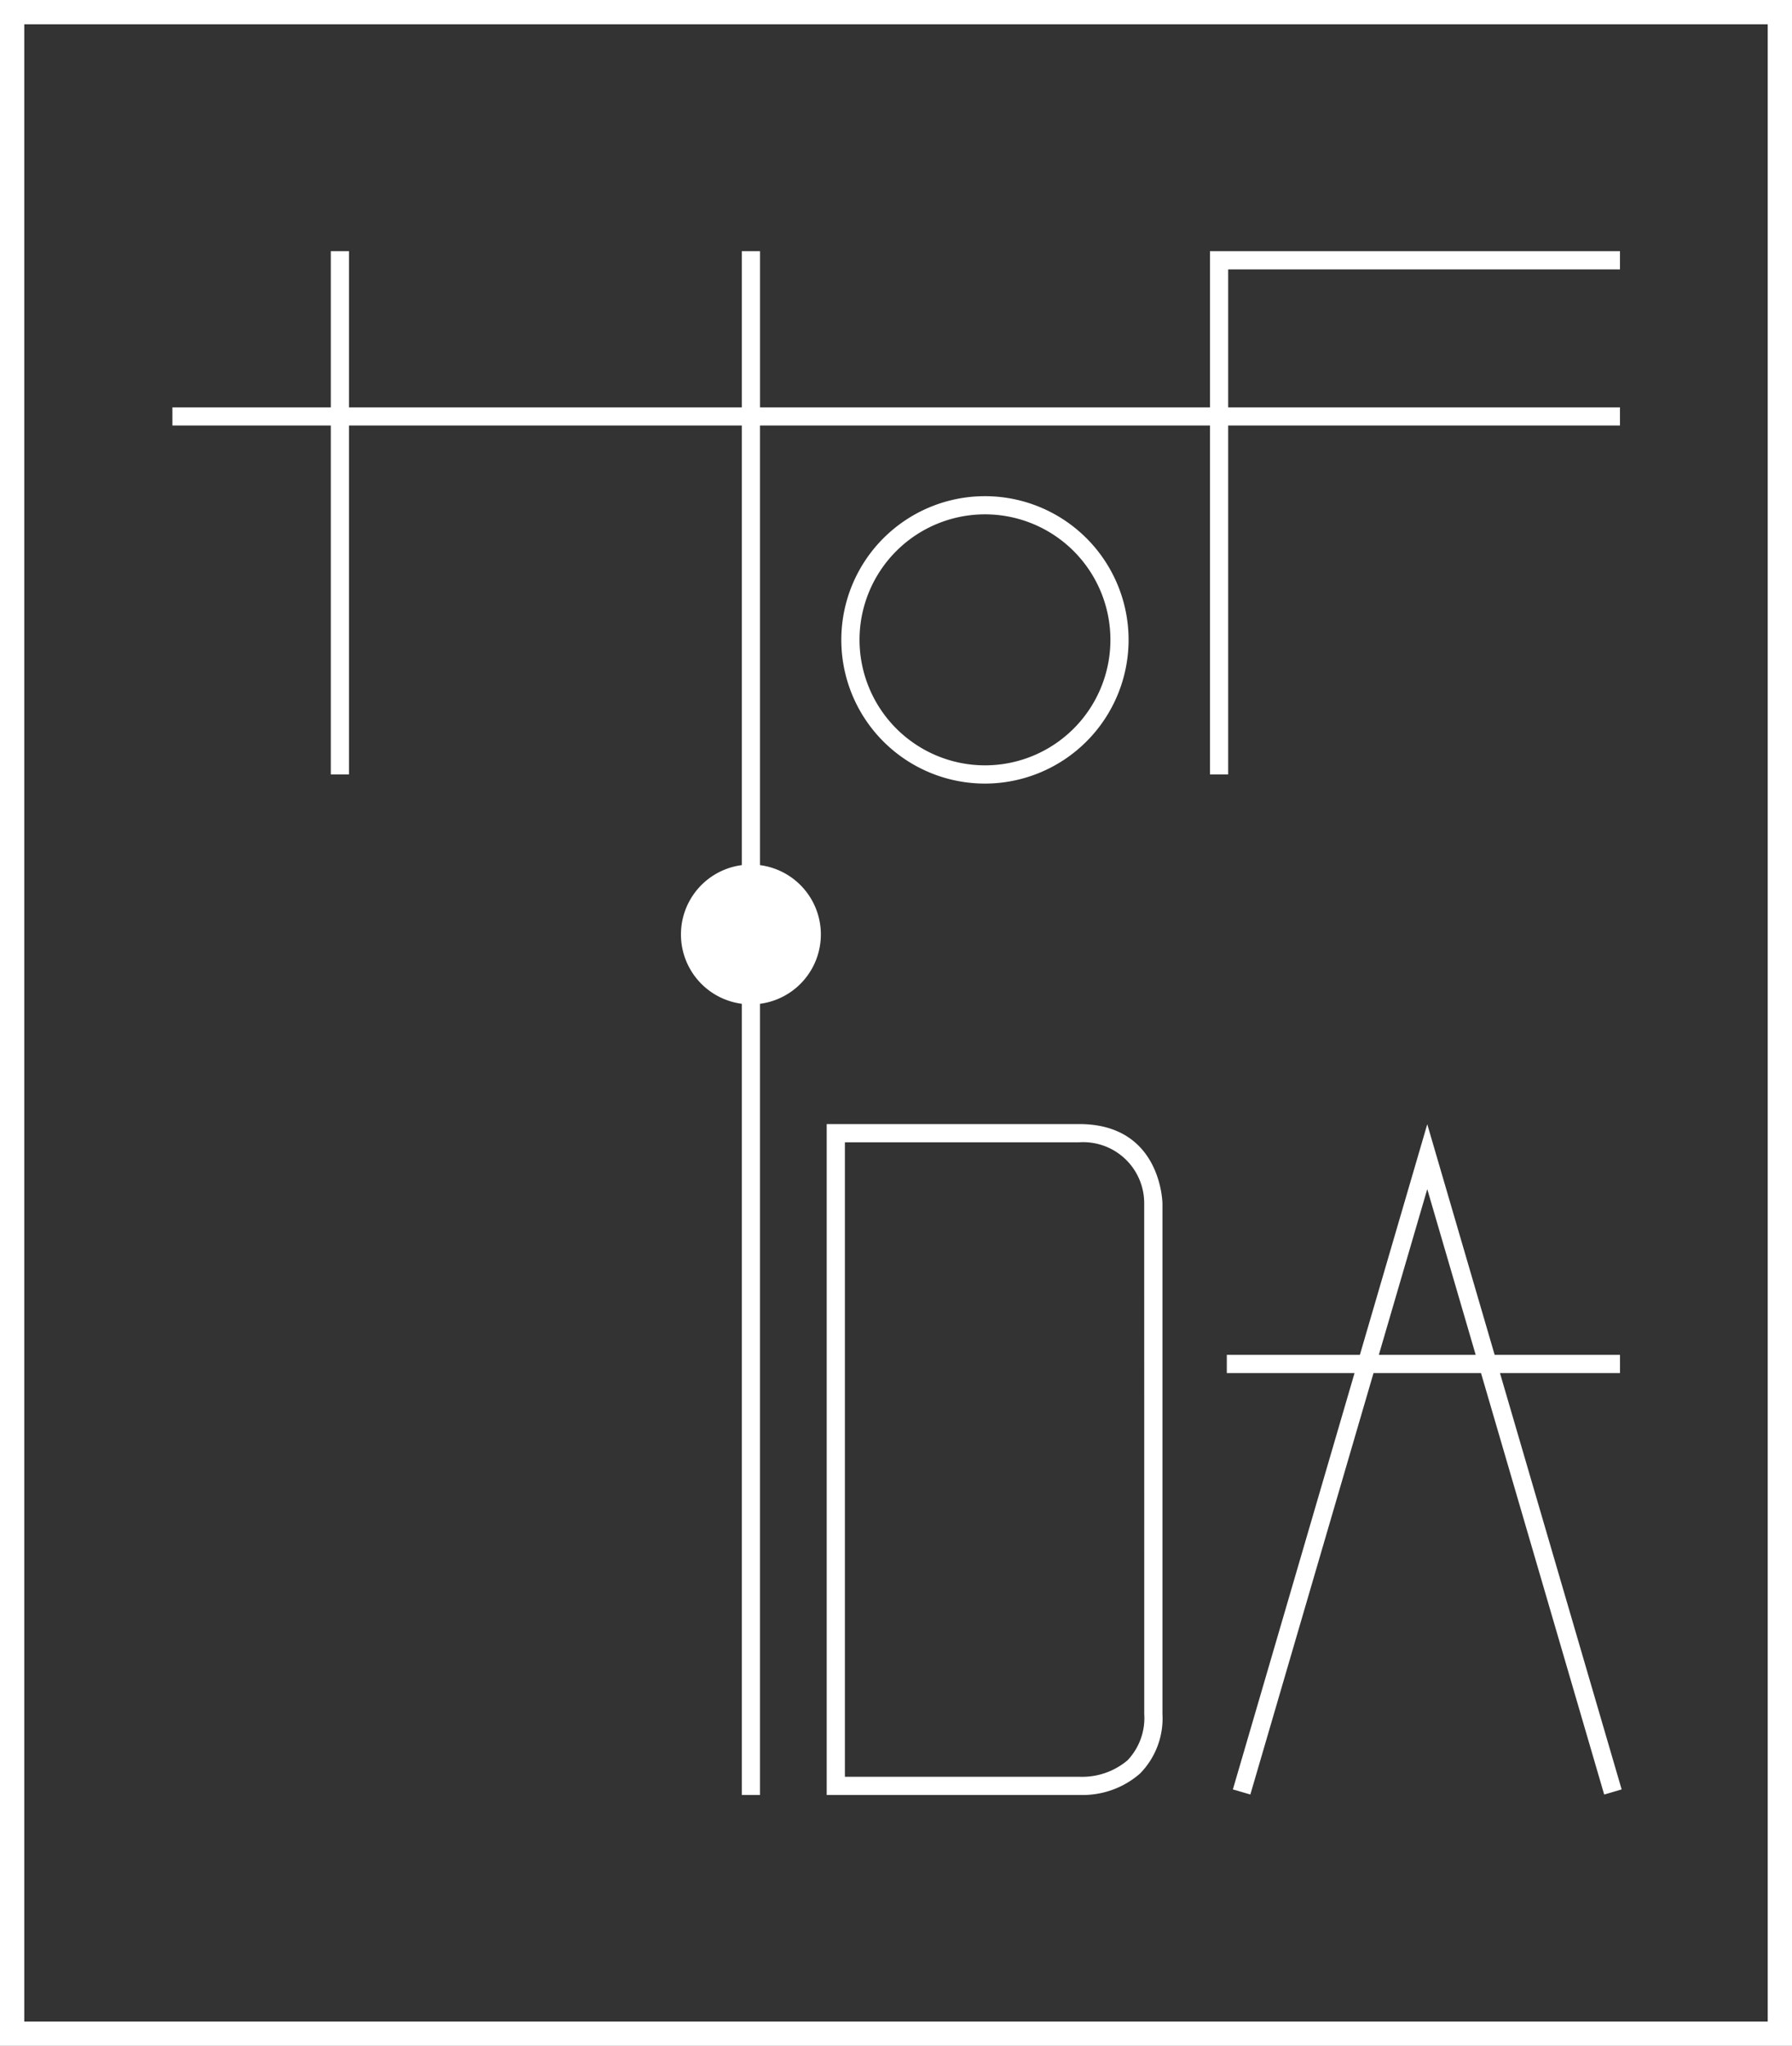
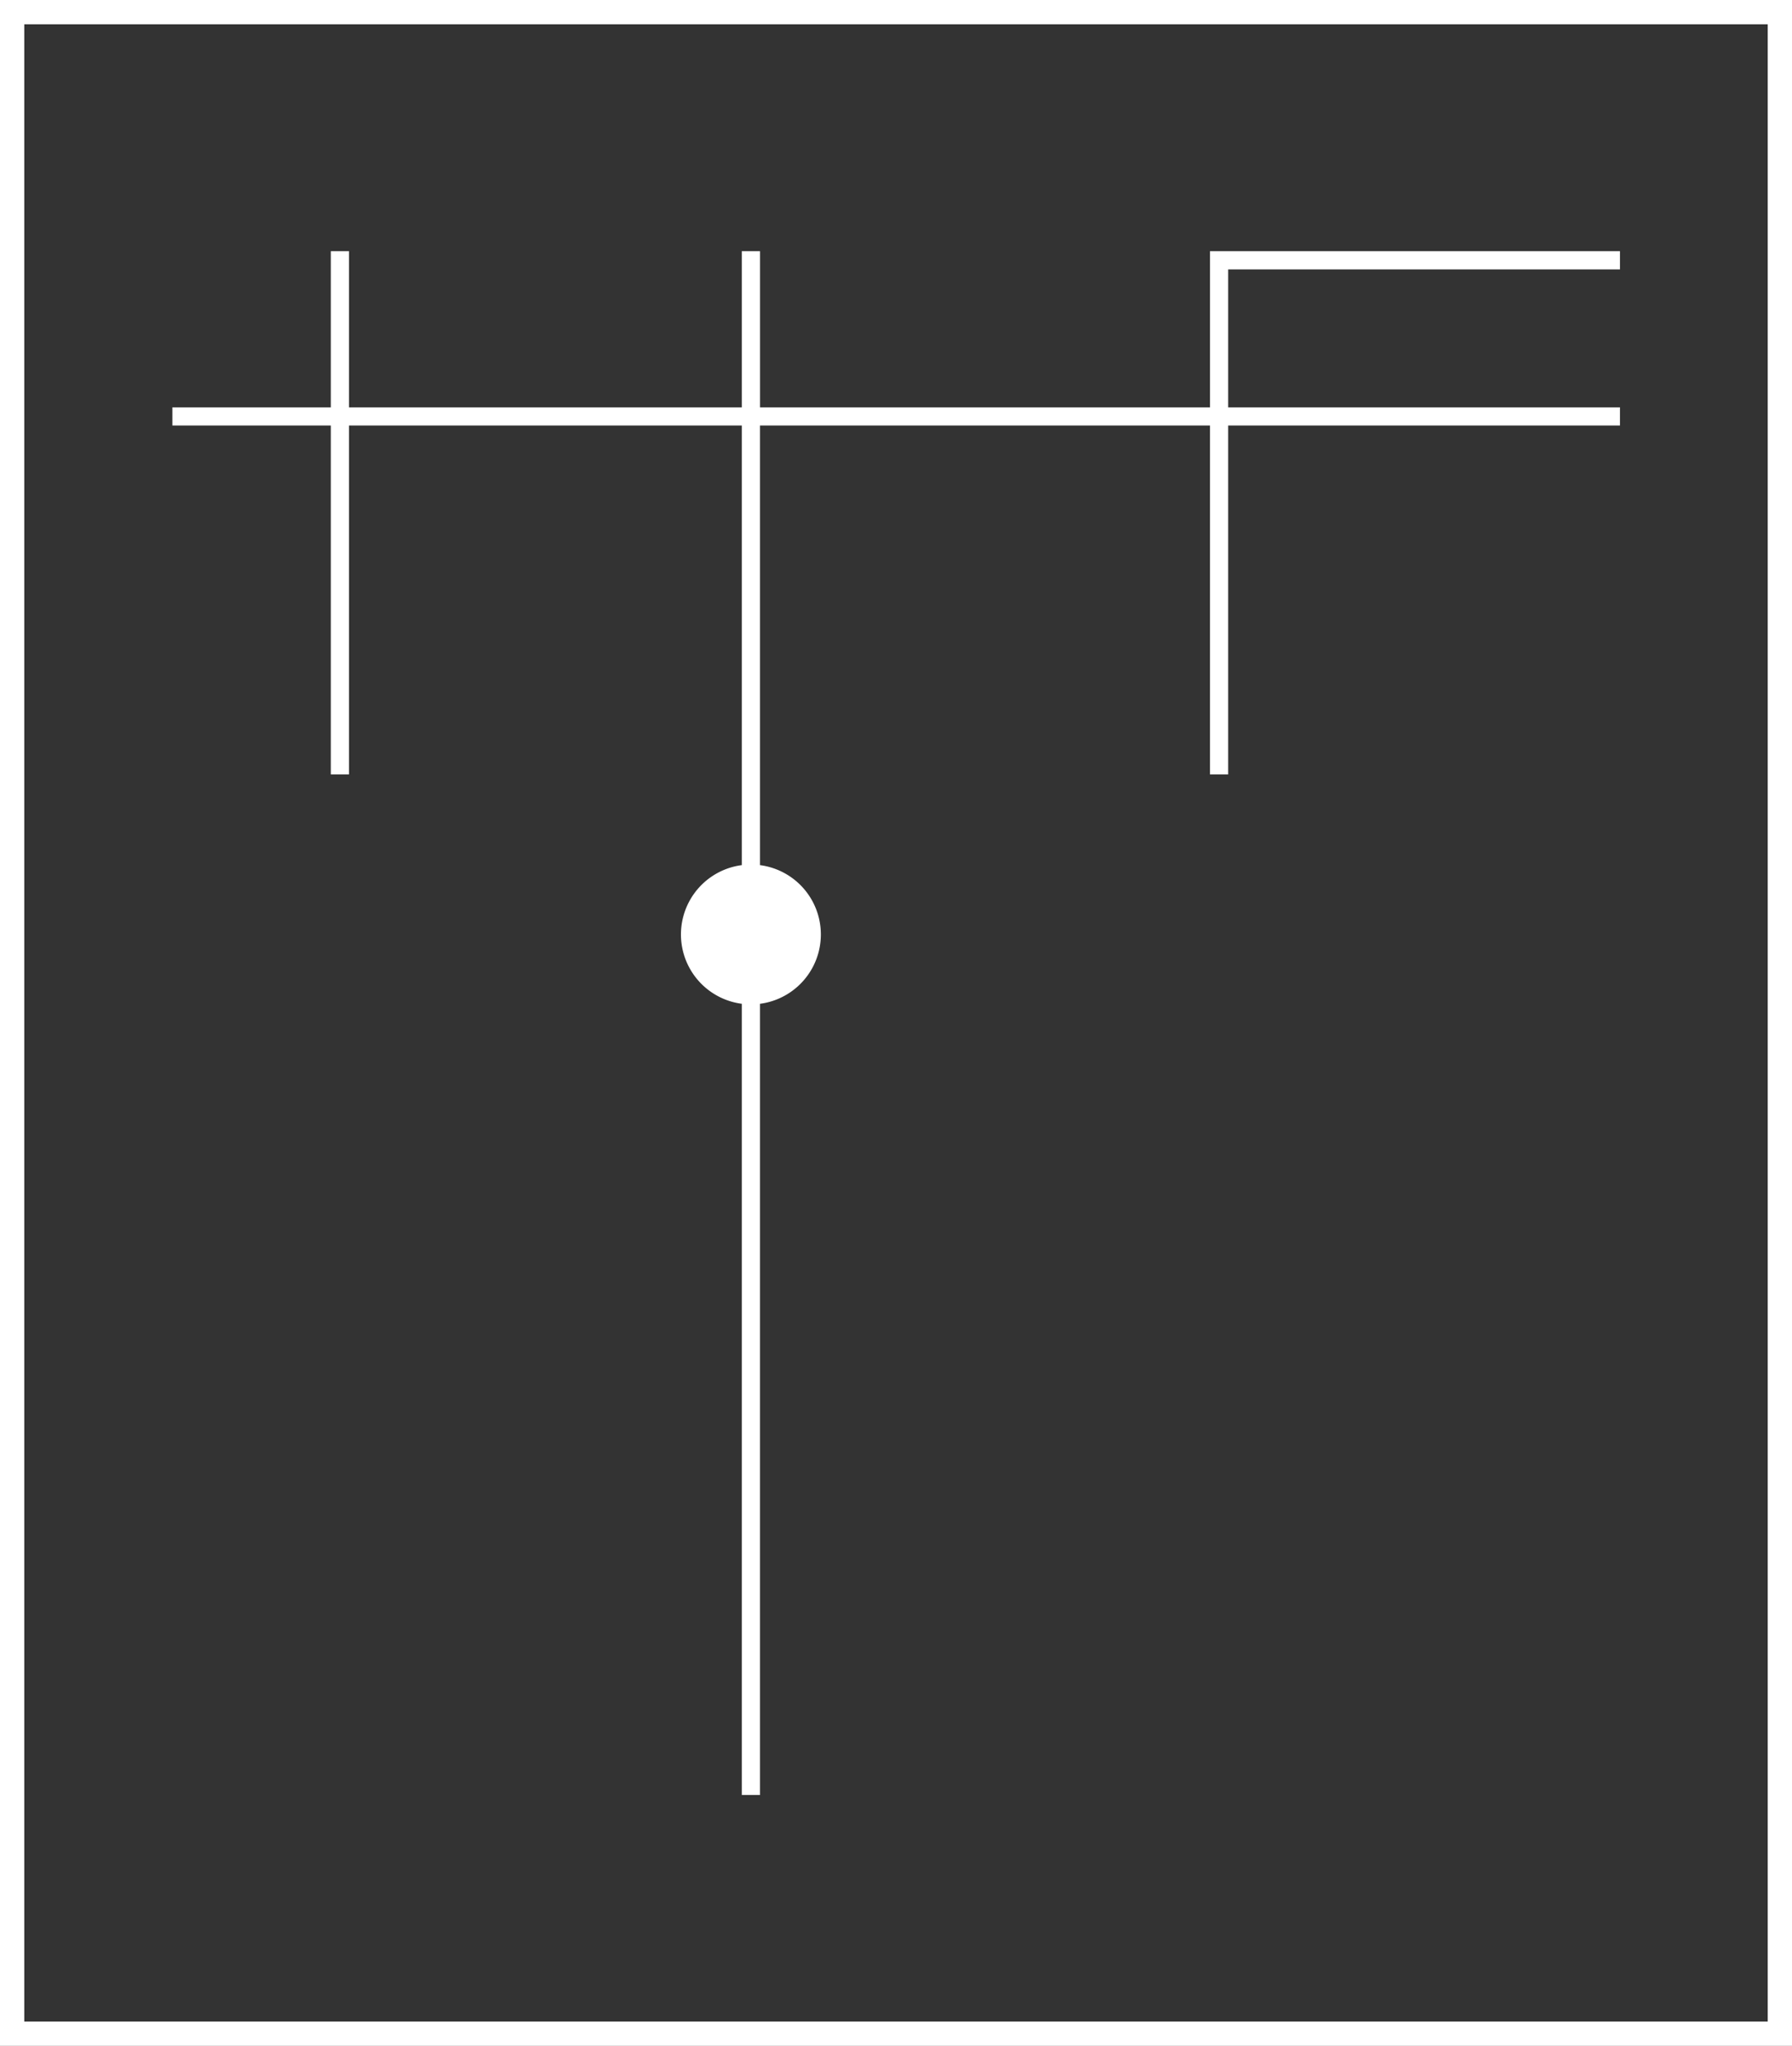
<svg xmlns="http://www.w3.org/2000/svg" id="Gruppe_104" data-name="Gruppe 104" width="195.711" height="223.332" viewBox="0 0 195.711 223.332">
  <rect x="0" y="0" width="195.711" height="223.332" fill="#333333" stroke="none" />
  <path id="Pfad_80" data-name="Pfad 80" d="M0,0V223.332H195.711V0ZM193.06,220.681H2.651V2.651H193.06Z" fill="#fff" />
  <path id="Pfad_81" data-name="Pfad 81" d="M45.714,98.493H47.7V60.405H90.6v47.988a7.632,7.632,0,0,0,0,15.136V209.9h1.988V123.53a7.632,7.632,0,0,0,0-15.136V60.405h49.142V98.493h1.988V60.405h42.79V58.417h-42.79V43.362h42.79V41.374H141.733V58.417H92.591V41.374H90.6V58.417H47.7V41.374H45.714V58.417h-17.3v1.988h17.3Z" transform="translate(-9.585 -13.954)" fill="#fff" />
-   <path id="Pfad_82" data-name="Pfad 82" d="M170.016,97.409A15.687,15.687,0,1,0,154.33,113.1,15.7,15.7,0,0,0,170.016,97.409Zm-29.385,0a13.7,13.7,0,1,1,13.7,13.7A13.715,13.715,0,0,1,140.631,97.409Z" transform="translate(-46.759 -27.562)" fill="#fff" />
-   <path id="Pfad_83" data-name="Pfad 83" d="M245.109,212.34v-1.988H231.42l-7.36-25.175-7.36,25.175H202.168v1.988h13.95L202.83,257.789l1.908.558L218.19,212.34h11.74l13.452,46.007,1.908-.558L232,212.34Zm-26.339-1.988,5.289-18.09,5.289,18.09Z" transform="translate(-68.183 -62.453)" fill="#fff" />
-   <path id="Pfad_84" data-name="Pfad 84" d="M163.826,185.152H136.233v73.239h27.69c.021,0,.1,0,.231,0a9.5,9.5,0,0,0,6.291-2.336,8.59,8.59,0,0,0,2.457-6.511v-55.7C172.9,193.758,172.8,185.152,163.826,185.152Zm7.087,64.394a6.7,6.7,0,0,1-1.827,5.059,7.68,7.68,0,0,1-5.113,1.8H138.221V187.14h25.6a6.664,6.664,0,0,1,7.087,6.7Z" transform="translate(-45.946 -62.445)" fill="#fff" />
</svg>